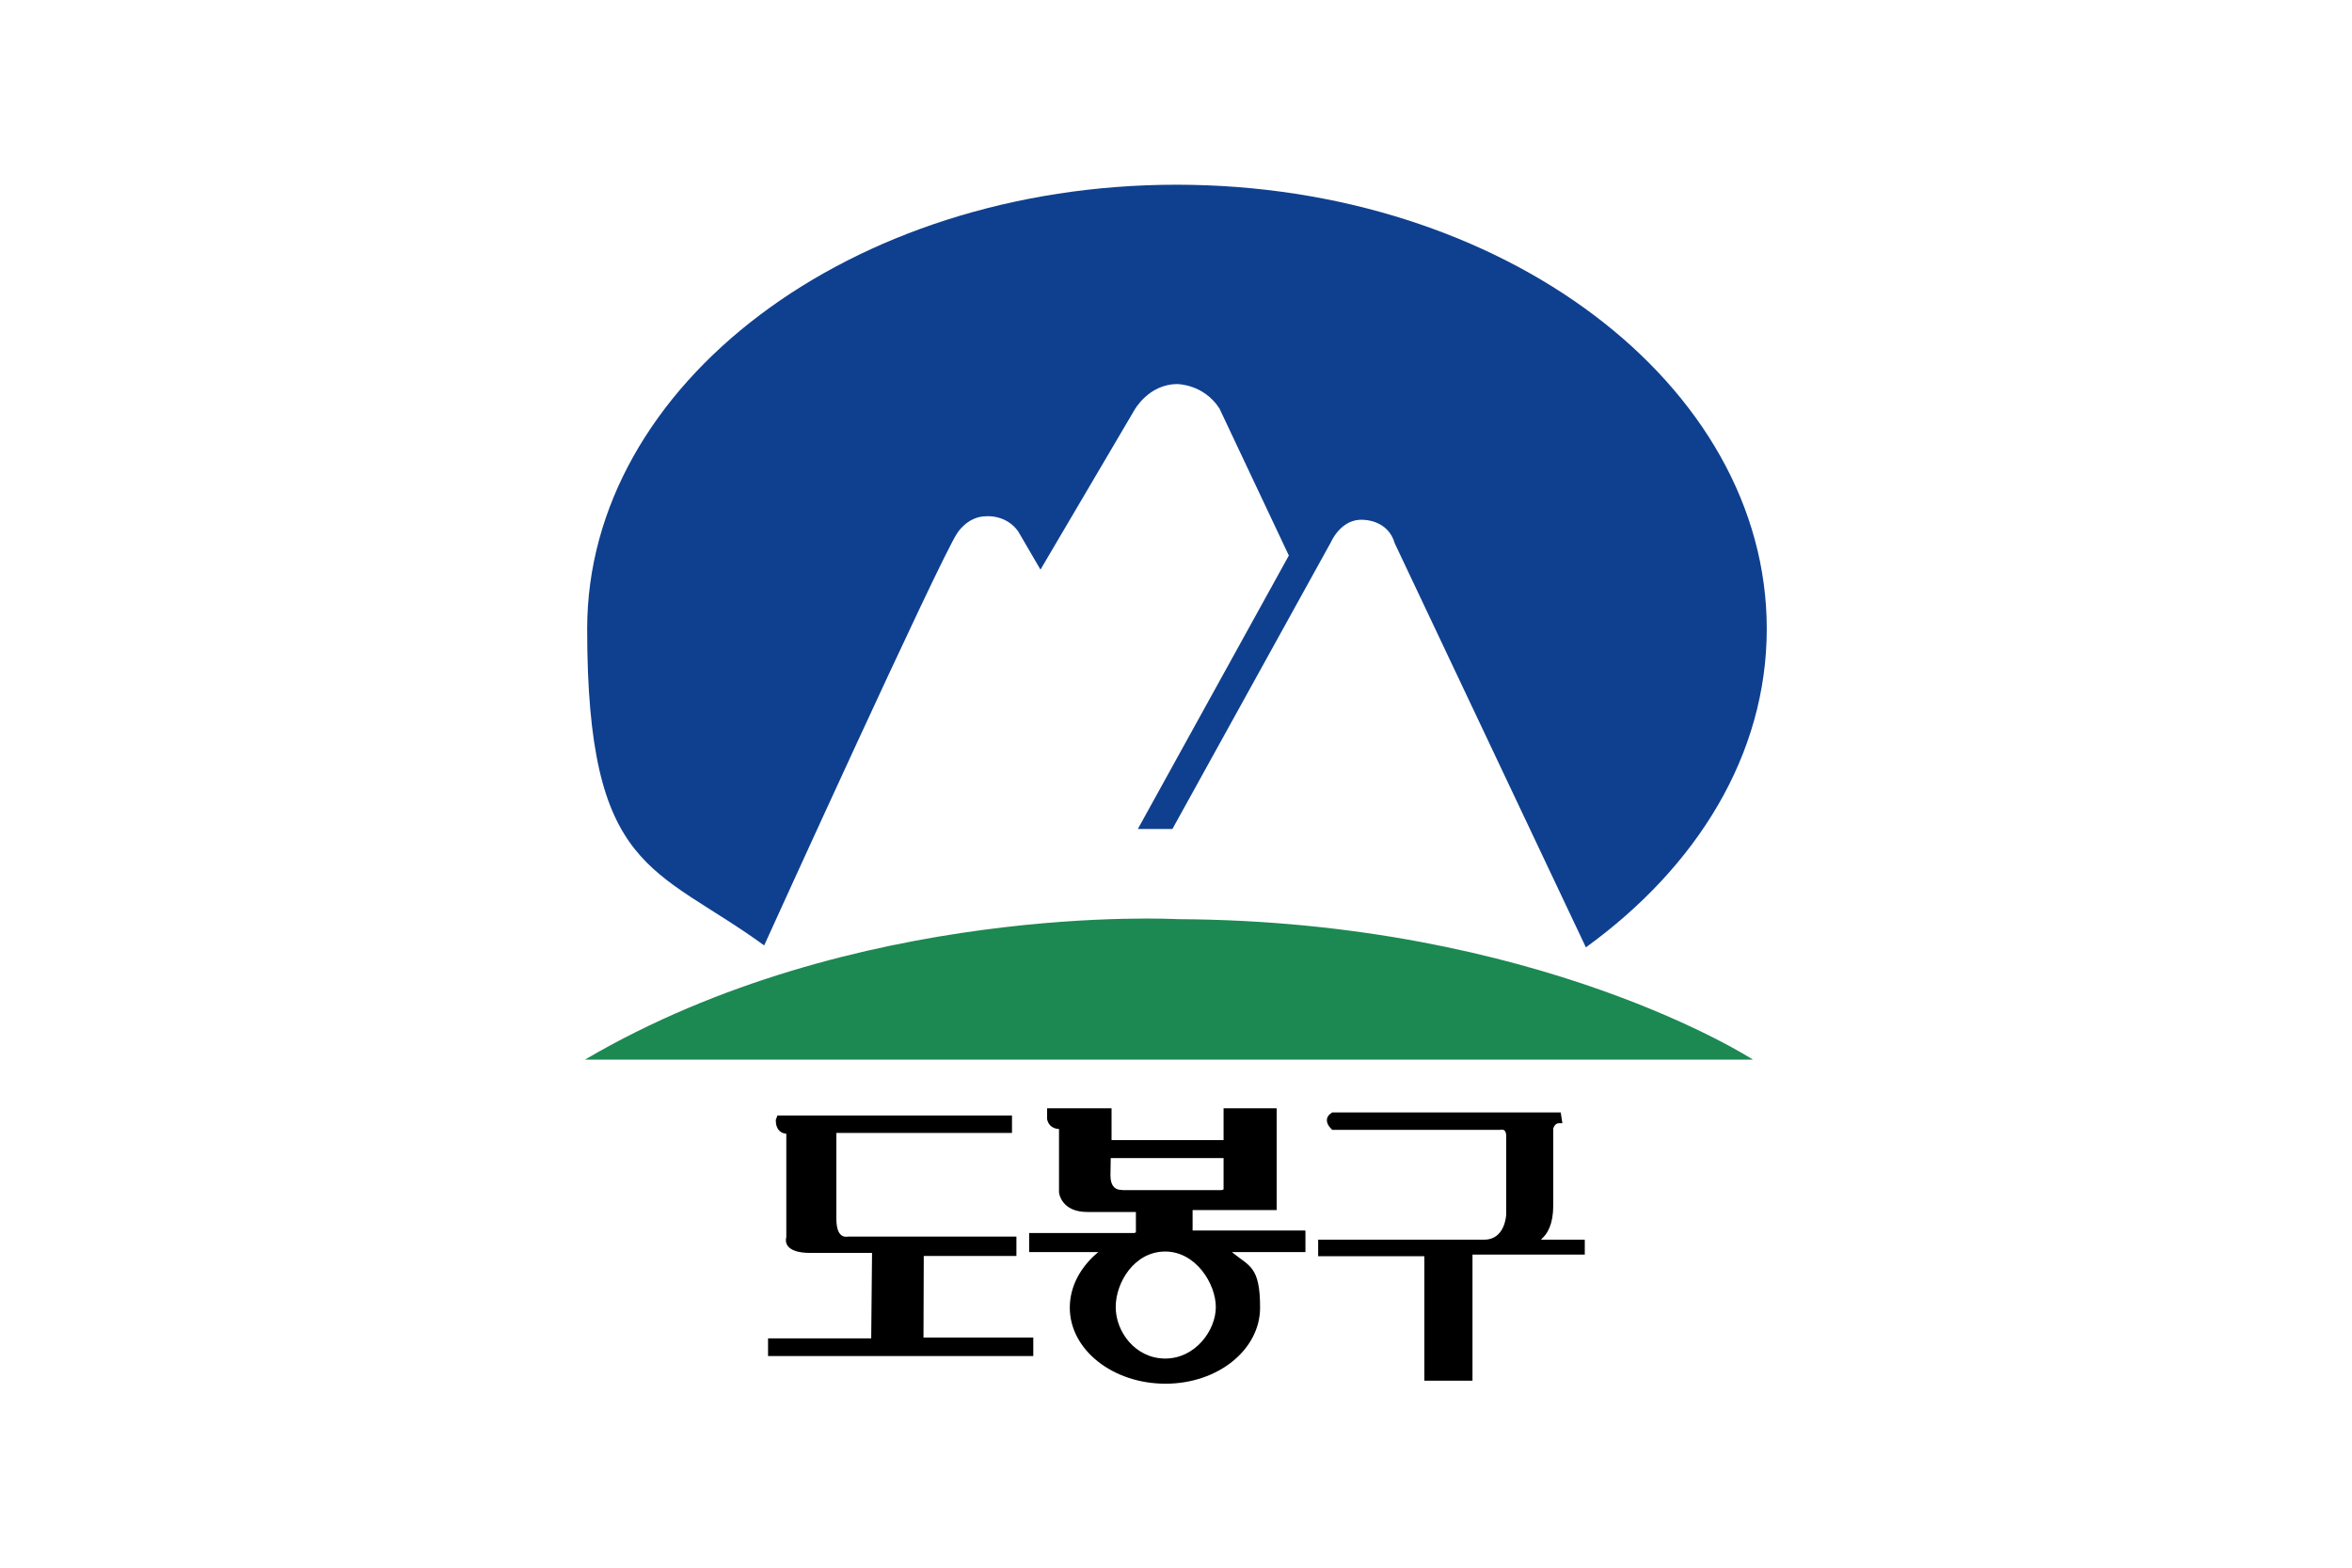
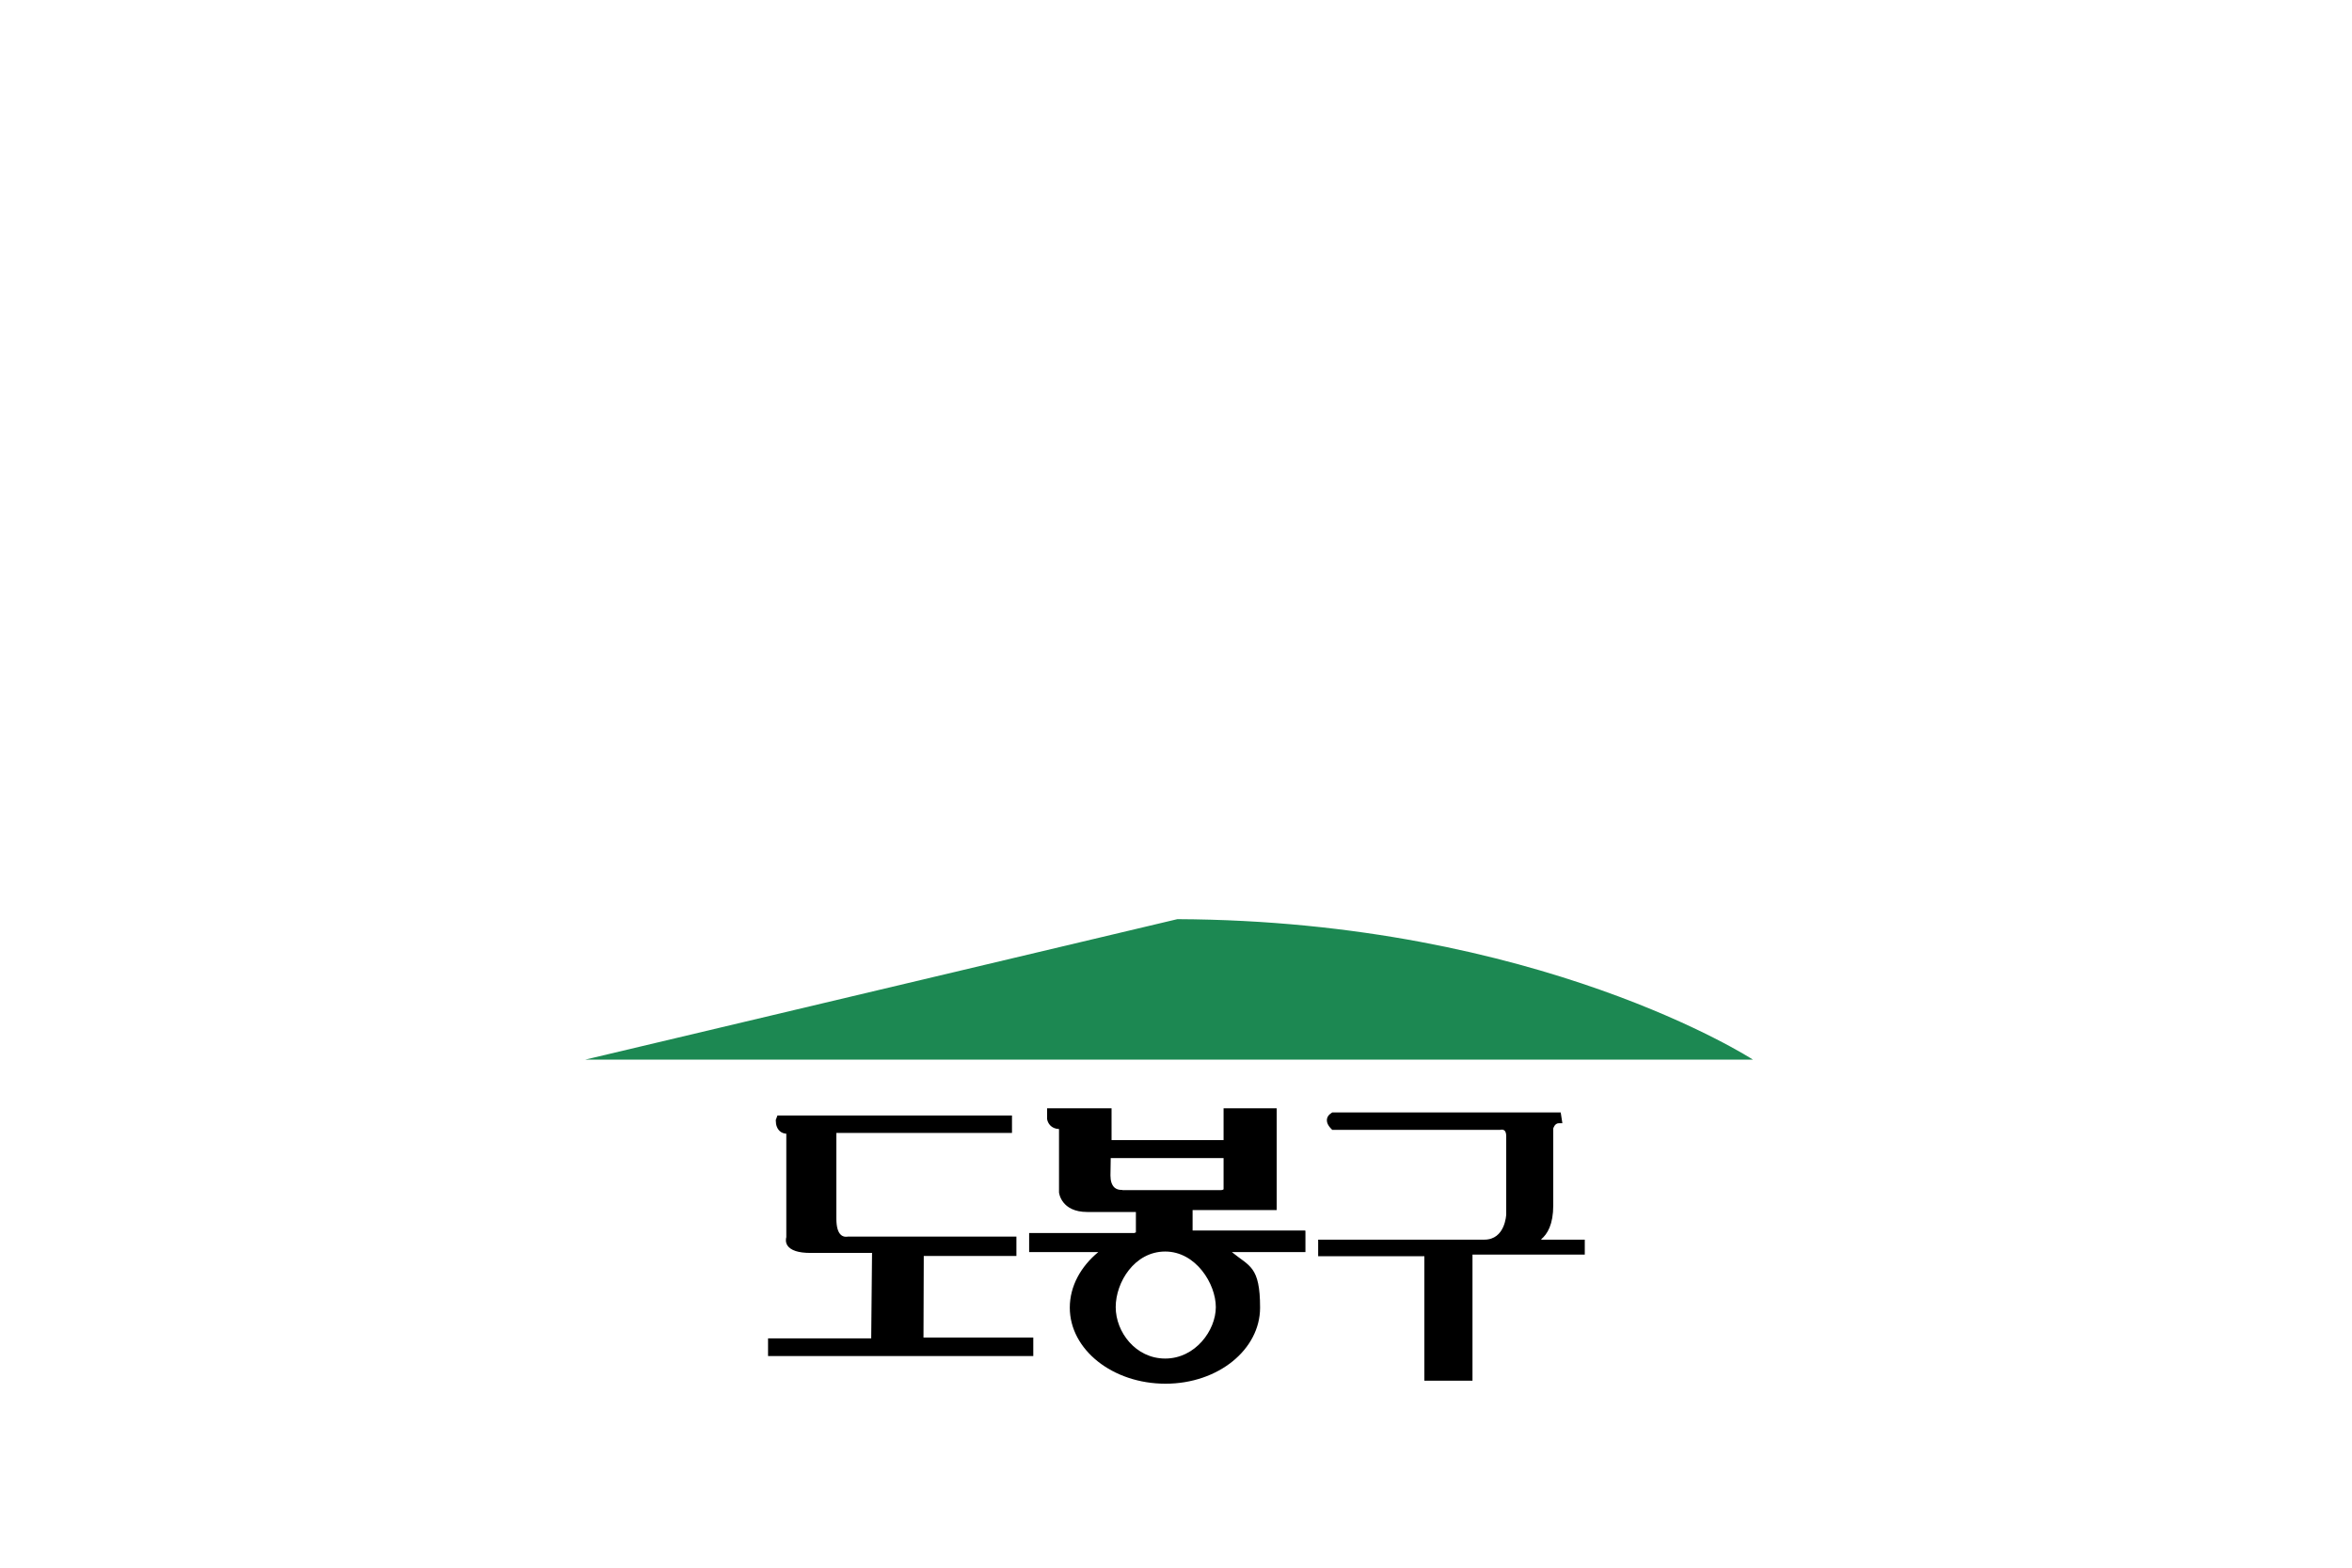
<svg xmlns="http://www.w3.org/2000/svg" viewBox="0 0 850.4 566.9">
  <path d="M850.4 566.9H0V0h850.4z" style="fill:#fff" />
  <path d="M471.9 445h-40.7v-7.4h30.4v-36.8h-19.2v11.5h-40.5v-11.5h-23.3v3.9c.2 1.4 1.4 3.5 4.3 3.6v22.9c0 .2.8 7.1 10.2 7.1h17.6v7.4c-.2 0-.4.1-.5.2h-38.1v6.9h25c-6.3 5.2-10.3 12.3-10.3 20.1 0 15.2 15.5 27.5 34.6 27.5s34.2-12.4 34.2-27.5-3.9-14.9-10.2-20.1H472v-7.6Zm-66.1-14.7s-1.6.2-2.8-.8c-1-.9-1.5-2.4-1.5-4.4 0 0 .1-4.3.1-6.3h40.8v11.3s-.3.3-1.1.3h-35.5Zm15.5 61c-10.7 0-17.9-9.6-17.9-18.6s6.8-20.1 17.9-20.1 18.3 11.7 18.3 20.1-7.4 18.6-18.3 18.6m135.9-43.1c2.3-1.9 4.4-5.4 4.4-12.3v-27.8s.5-1.9 2-1.9h1.3l-.6-3.9h-82.6c-.2.2-1.6.8-1.9 2.3-.2 1.2.3 2.4 1.6 3.7l.3.3h60.7s.9-.3 1.5.2c.6.4.7 1.4.7 2.2v28.1c0 .3-.4 9.2-7.9 9.2h-60.1v6H515v45h17.4v-45.6H573v-5.4h-15.6ZM333.9 484c0-2 .1-27.8.1-29.8h33.5v-7h-61s-1.3.3-2.3-.5c-1.2-.9-1.8-3-1.8-6v-31h63.5v-6.3h-84.8l-.6 1.6v.2q0 2.55 1.5 3.9c.8.7 1.6.8 2.3.9v37.4c-.2.7-.3 1.9.4 3 1.2 1.8 4 2.7 8.3 2.7h22.3c0 2-.3 29-.3 30.9h-37.3v6.4h95.9v-6.7h-39.7Z" />
-   <path d="M211.6 383.2h422.2s-77.3-50.2-208.1-50.8c0 0-116.6-6.5-214.2 50.8" style="fill:#1c8852" />
-   <path d="m368.1 192.1 8.1 13.9 33.9-57.6s5.1-9.5 15.6-9.5c0 0 9.5 0 15.2 8.8l25.1 53.2-54.6 98.9h12.5l57.3-103.7s3.7-8.8 11.9-8.1c0 0 8.8 0 11.2 8.5l69.1 146.1c40.3-29.2 65.4-69.8 65.4-115.2 0-88.5-95.6-160.6-213.4-160.6S212.3 139 212.3 227.4s24.4 85.7 64 114.5c0 0 63.4-139.6 69.8-149.1 0 0 3.7-6.1 10.5-6.1 0 0 7.1-.7 11.5 5.4" style="fill:#0f408f" />
+   <path d="M211.6 383.2h422.2s-77.3-50.2-208.1-50.8" style="fill:#1c8852" />
</svg>